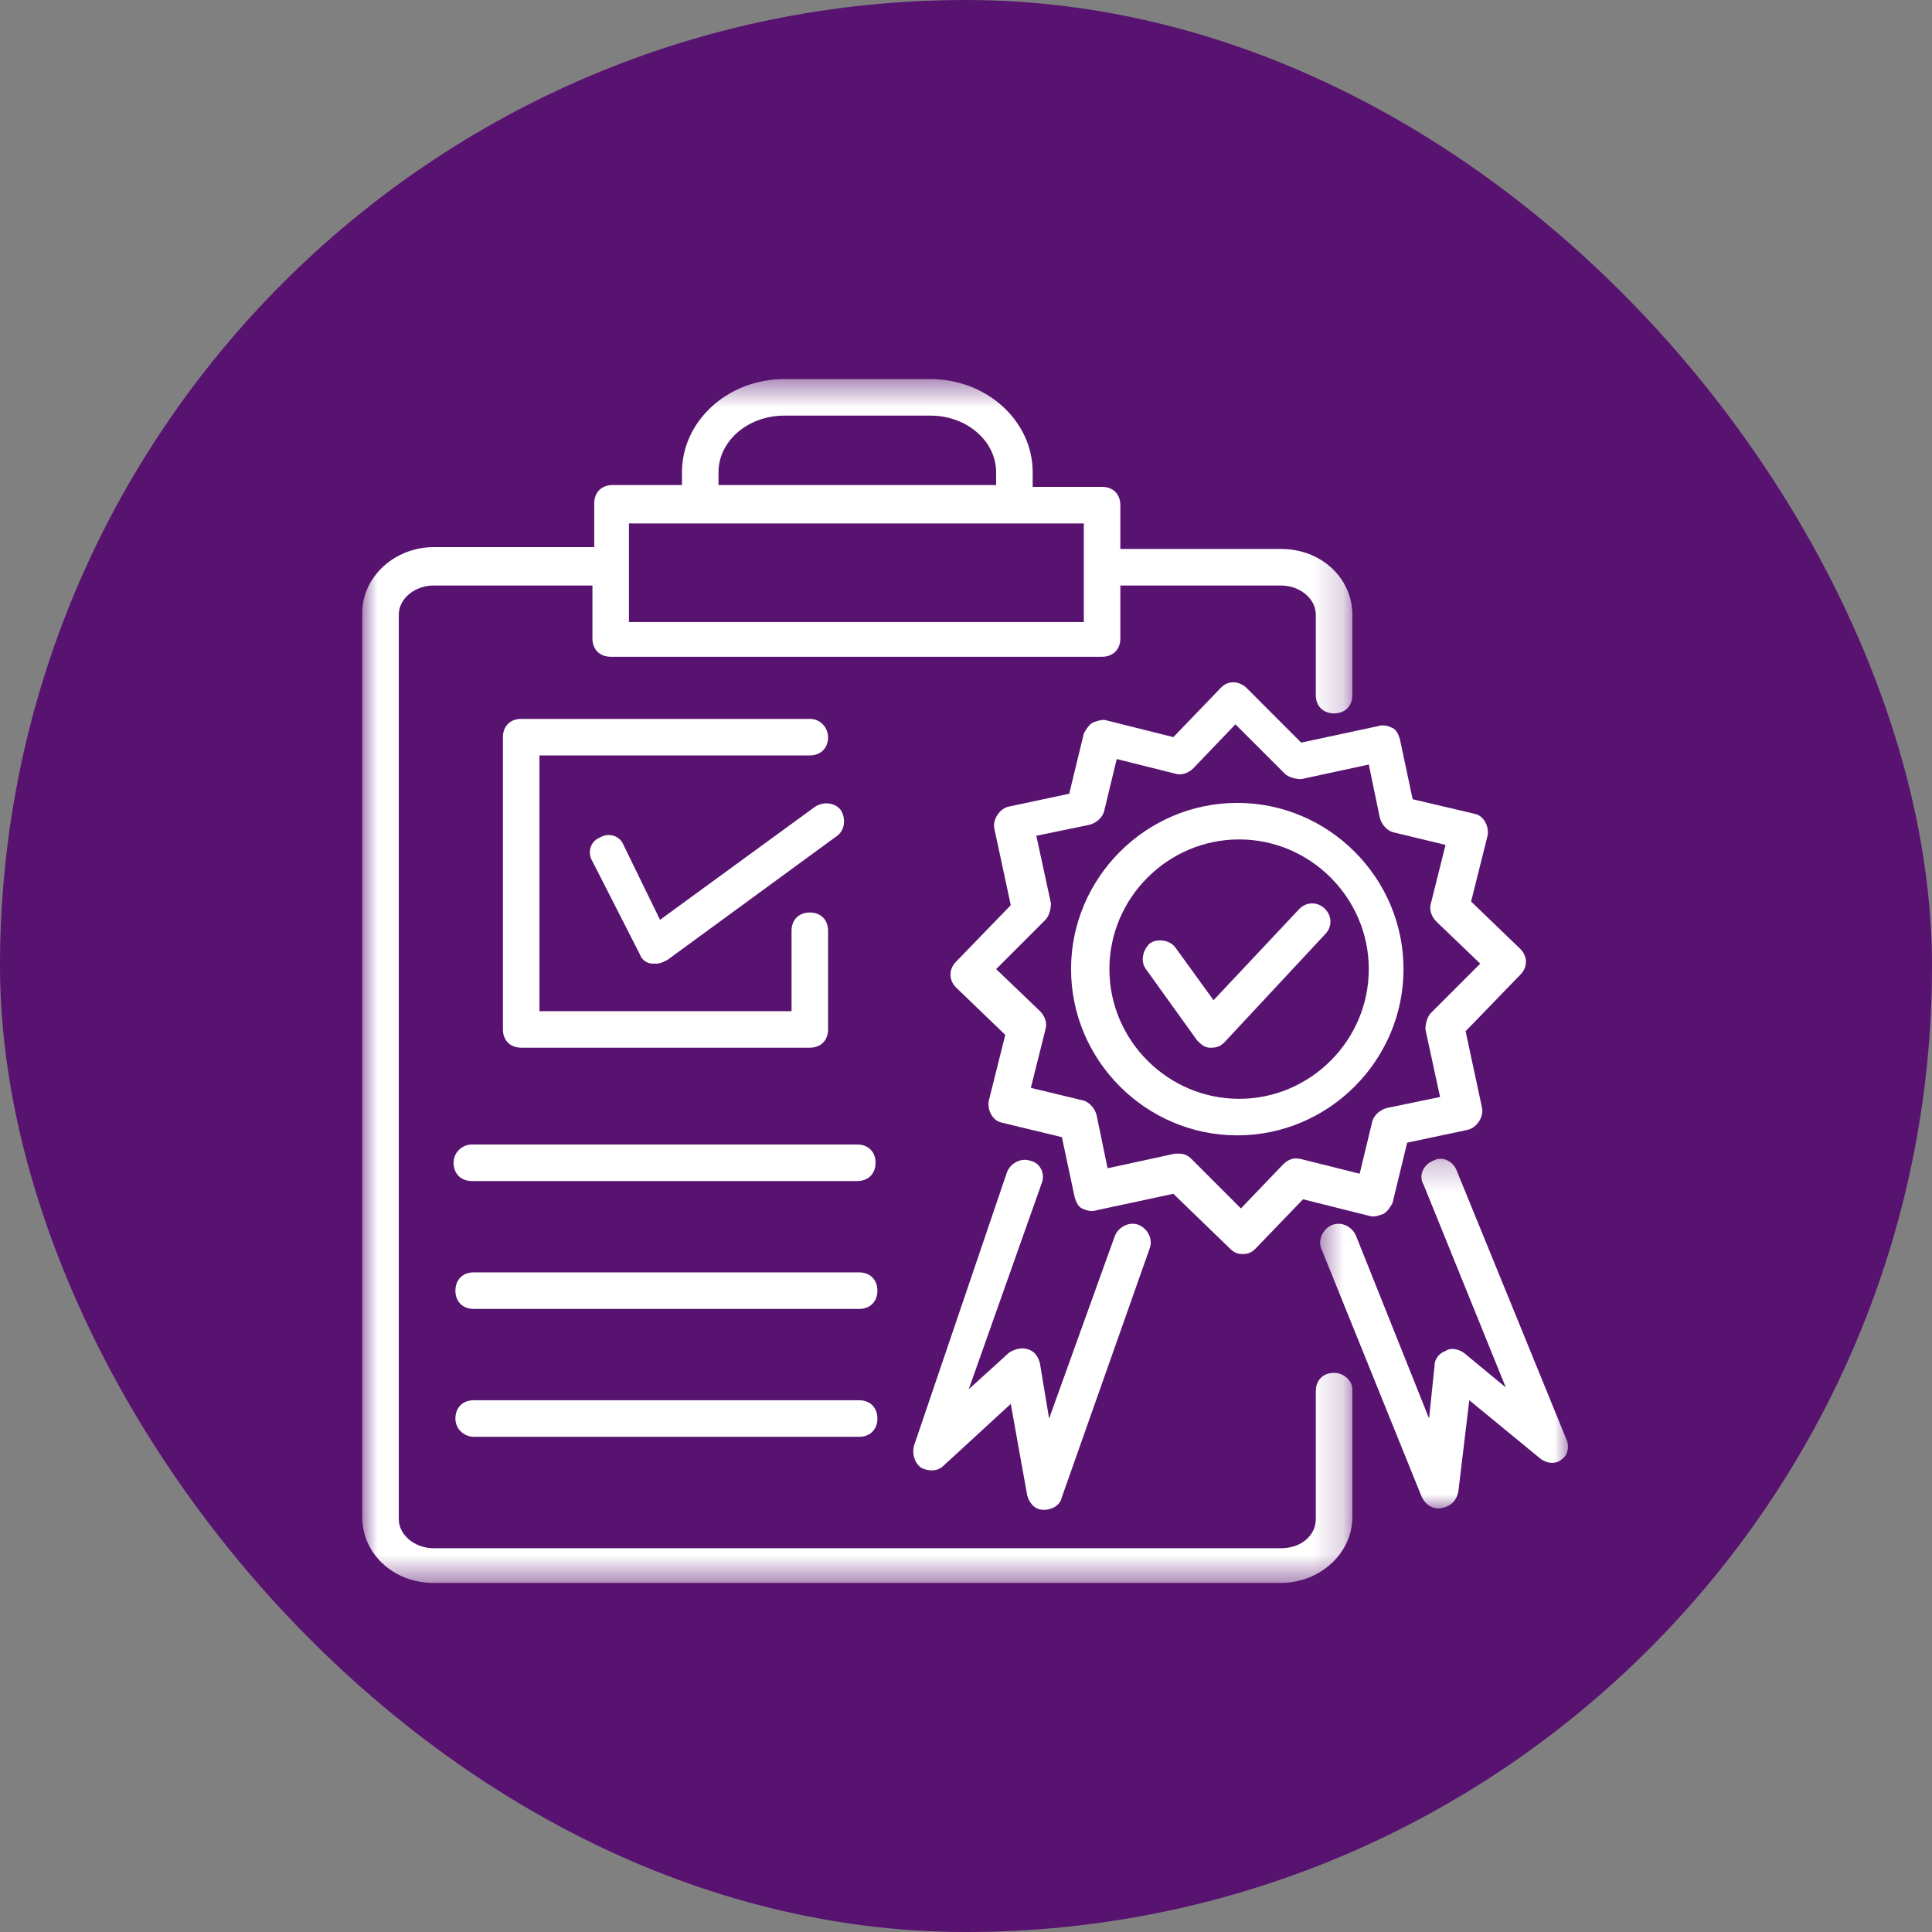
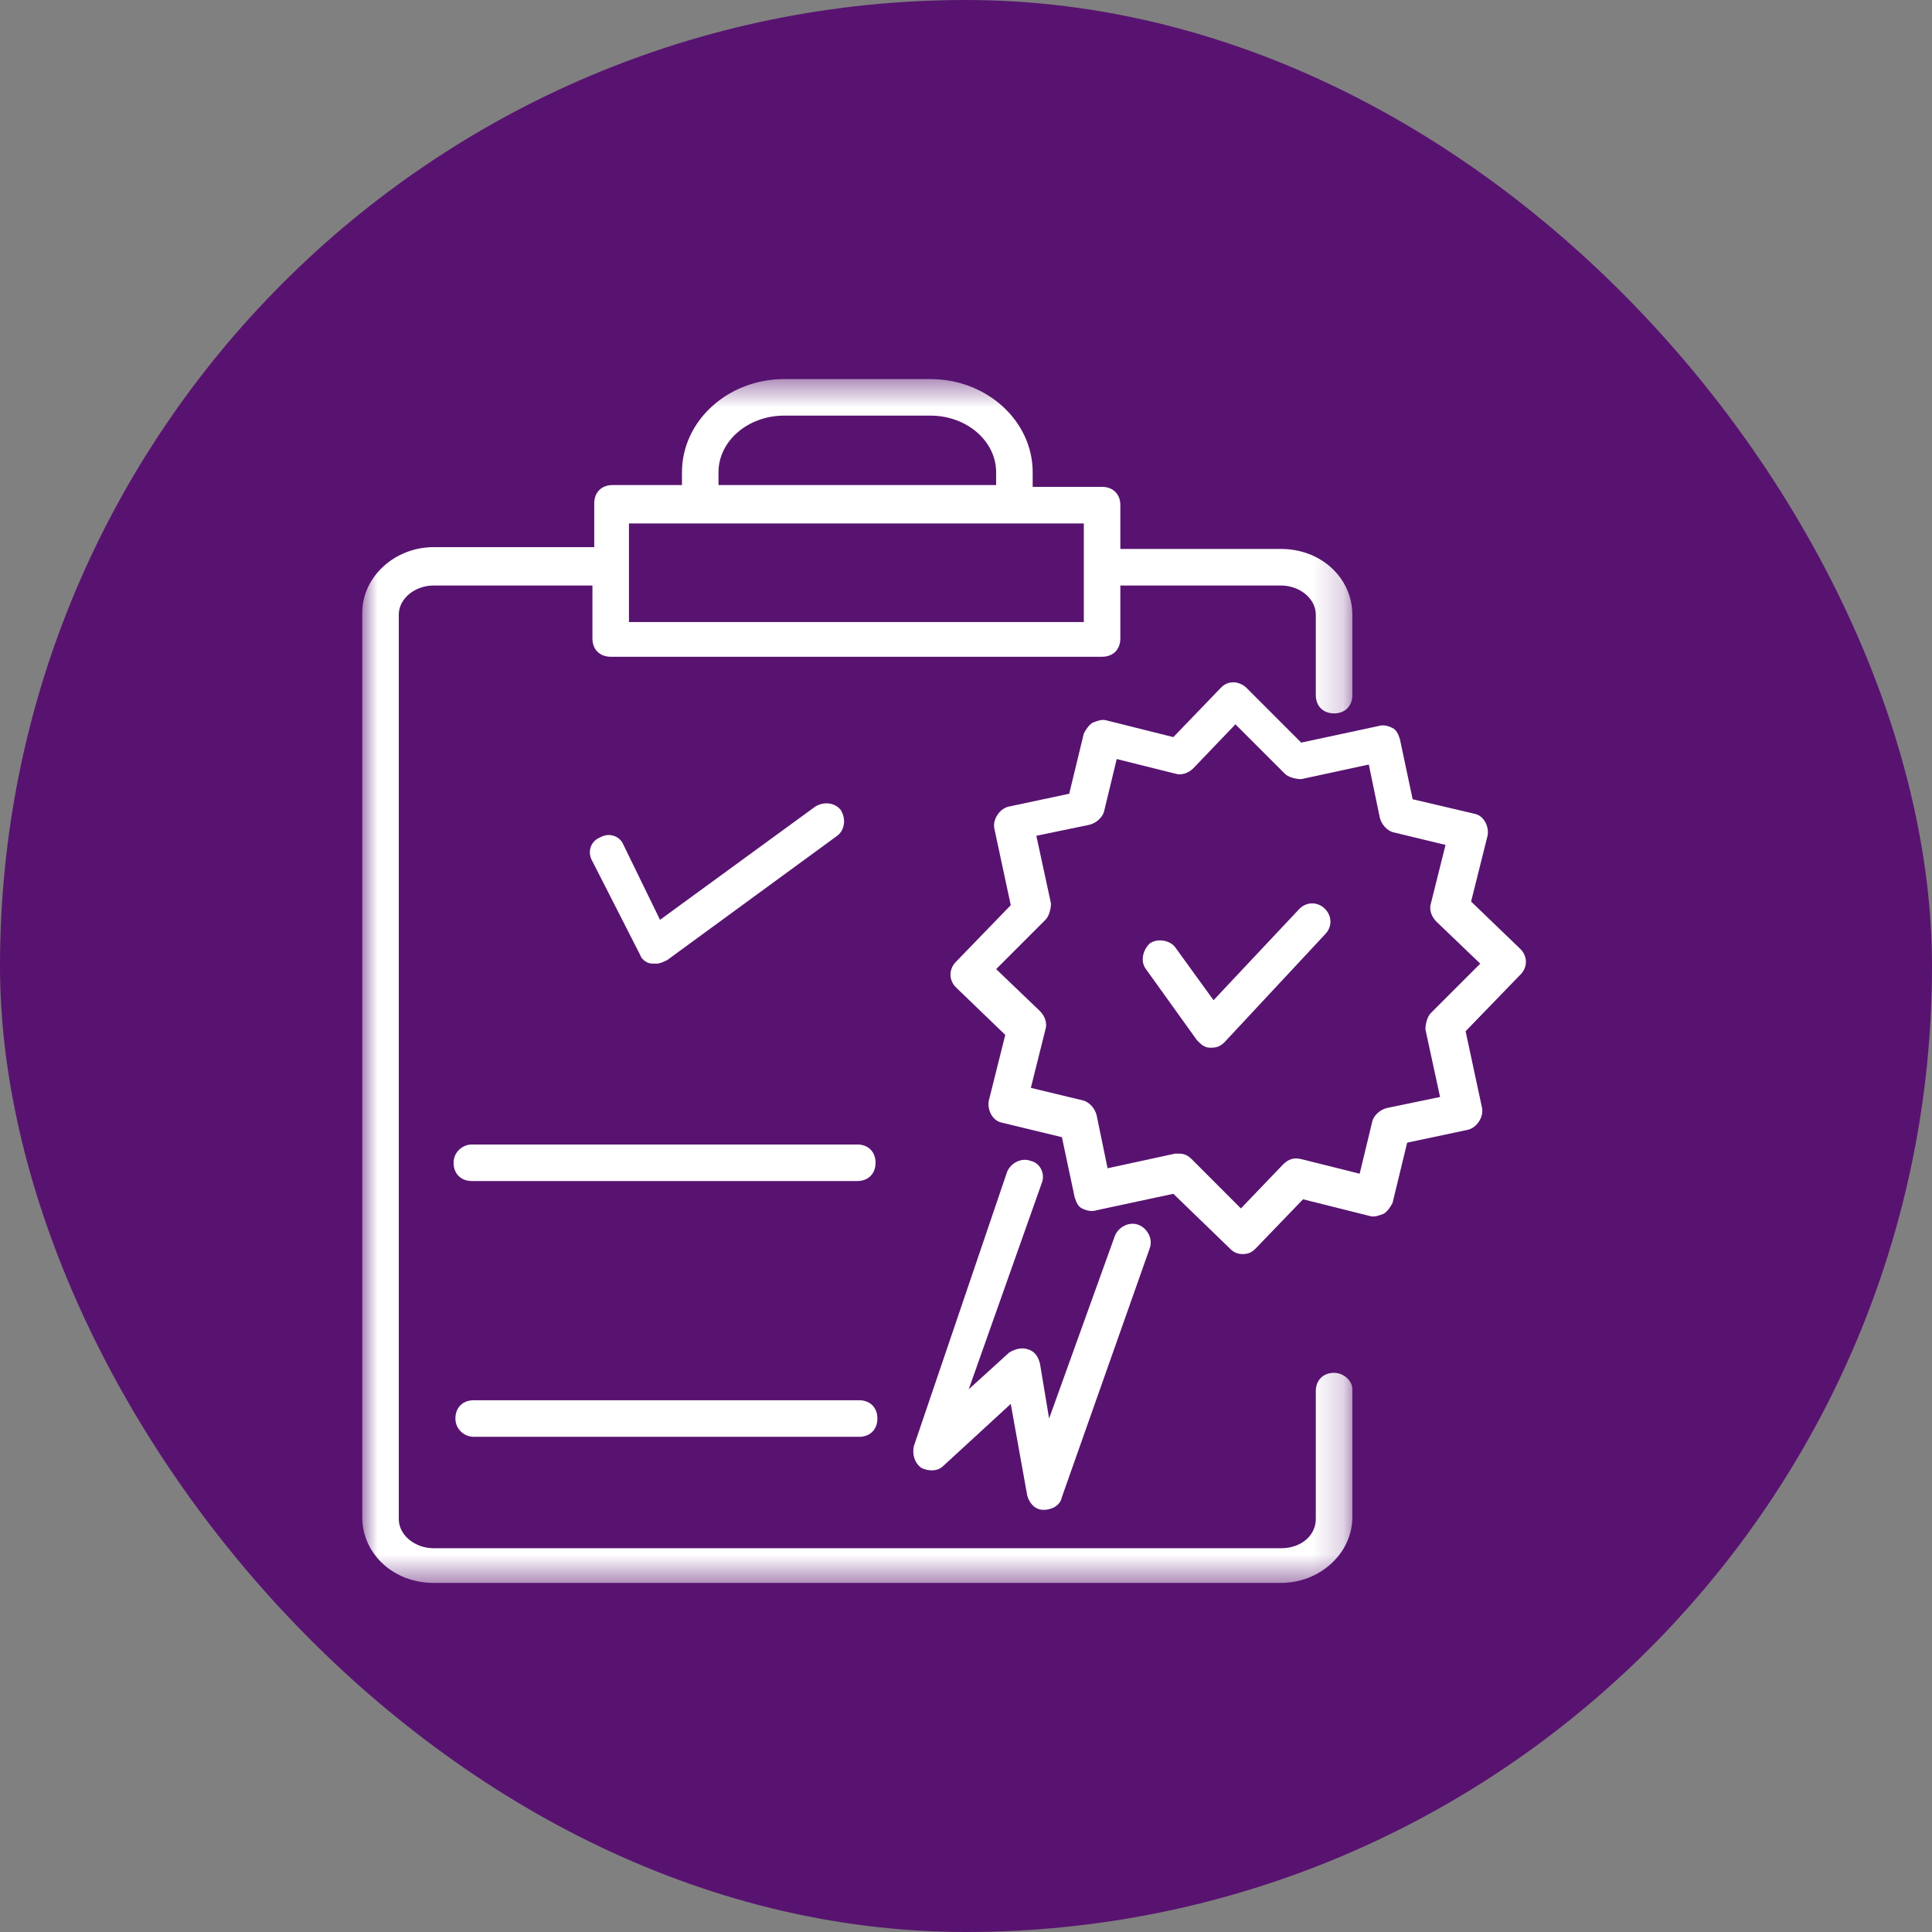
<svg xmlns="http://www.w3.org/2000/svg" width="64" height="64" viewBox="0 0 64 64" fill="none">
  <rect x="0" y="0" width="64" height="64" fill="#808080" stroke="none" />
  <rect width="64" height="64" rx="32" fill="#581370" />
  <mask id="mask0_2788_5874" style="mask-type:luminance" maskUnits="userSpaceOnUse" x="12" y="12" width="33" height="41">
    <path d="M12 12.497H44.815V52.497H12V12.497Z" fill="white" />
  </mask>
  <g mask="url(#mask0_2788_5874)">
    <path d="M44.193 45.477C43.831 45.477 43.588 45.72 43.588 46.082V50.318C43.588 50.863 43.104 51.287 42.439 51.287H14.361C13.755 51.287 13.21 50.863 13.21 50.318V20.364C13.21 19.82 13.755 19.396 14.361 19.396H19.625V21.15C19.625 21.514 19.867 21.756 20.23 21.756H36.508C36.871 21.756 37.113 21.514 37.113 21.15V19.396H42.439C43.044 19.396 43.588 19.82 43.588 20.364V23.027C43.588 23.39 43.831 23.632 44.193 23.632C44.557 23.632 44.798 23.39 44.798 23.027V20.364C44.798 19.154 43.77 18.185 42.439 18.185H37.113V16.733C37.113 16.37 36.871 16.128 36.508 16.128H34.209V15.644C34.209 13.95 32.696 12.558 30.82 12.558H25.979C24.103 12.558 22.591 13.95 22.591 15.644V16.068H20.291C19.928 16.068 19.685 16.309 19.685 16.673V18.125H14.361C13.09 18.125 12 19.093 12 20.304V50.258C12 51.468 13.029 52.436 14.361 52.436H42.439C43.709 52.436 44.798 51.468 44.798 50.258V46.022C44.798 45.72 44.496 45.477 44.193 45.477ZM23.801 15.644C23.801 14.615 24.769 13.768 25.979 13.768H30.82C32.031 13.768 32.998 14.615 32.998 15.644V16.068H23.801V15.644ZM35.903 17.339V20.606H20.835C20.835 19.396 20.835 18.61 20.835 17.339C25.858 17.339 30.88 17.339 35.903 17.339Z" fill="white" />
  </g>
-   <path d="M26.826 23.814H17.265C16.902 23.814 16.66 24.056 16.66 24.419V34.101C16.66 34.464 16.902 34.706 17.265 34.706H26.826C27.189 34.706 27.431 34.464 27.431 34.101V30.833C27.431 30.47 27.189 30.228 26.826 30.228C26.463 30.228 26.221 30.47 26.221 30.833V33.496H17.87V25.024H26.826C27.189 25.024 27.431 24.782 27.431 24.419C27.431 24.116 27.189 23.814 26.826 23.814Z" fill="white" />
  <path d="M21.864 30.47L20.654 27.989C20.533 27.686 20.169 27.565 19.867 27.747C19.564 27.868 19.444 28.23 19.625 28.533L21.199 31.619C21.259 31.801 21.44 31.922 21.622 31.922C21.683 31.922 21.743 31.922 21.743 31.922C21.864 31.922 21.985 31.861 22.106 31.801L27.734 27.686C27.976 27.504 28.037 27.141 27.855 26.838C27.673 26.597 27.31 26.536 27.008 26.718L21.864 30.47Z" fill="white" />
  <path d="M34.148 38.458C33.846 38.337 33.483 38.519 33.361 38.821L30.275 47.898C30.215 48.14 30.275 48.443 30.517 48.624C30.76 48.745 31.062 48.745 31.244 48.564L33.483 46.506L34.027 49.532C34.088 49.774 34.269 50.016 34.572 50.016C34.814 50.016 35.117 49.895 35.177 49.592L38.082 41.362C38.203 41.06 38.021 40.697 37.719 40.576C37.416 40.455 37.053 40.637 36.932 40.939L34.753 46.99L34.451 45.175C34.391 44.933 34.269 44.751 34.027 44.691C33.846 44.63 33.604 44.691 33.422 44.812L32.09 46.022L34.512 39.184C34.632 38.881 34.451 38.519 34.148 38.458Z" fill="white" />
  <mask id="mask1_2788_5874" style="mask-type:luminance" maskUnits="userSpaceOnUse" x="43" y="38" width="9" height="13">
    <path d="M43.574 38.235H52V50.024H43.574V38.235Z" fill="white" />
  </mask>
  <g mask="url(#mask1_2788_5874)">
-     <path d="M51.879 47.656L48.248 38.761C48.127 38.458 47.764 38.276 47.461 38.458C47.159 38.579 46.977 38.942 47.159 39.245L49.882 45.962L48.49 44.812C48.309 44.691 48.066 44.63 47.885 44.752C47.704 44.812 47.522 44.994 47.522 45.236L47.34 46.99L44.92 40.939C44.798 40.637 44.436 40.455 44.133 40.577C43.831 40.697 43.649 41.06 43.77 41.363L47.099 49.593C47.219 49.835 47.461 50.017 47.764 49.956C48.066 49.895 48.248 49.714 48.309 49.412L48.672 46.385L51.031 48.322C51.274 48.504 51.577 48.504 51.758 48.322C51.939 48.201 52 47.898 51.879 47.656Z" fill="white" />
-   </g>
-   <path d="M35.48 32.103C35.48 35.129 37.961 37.61 40.986 37.61C44.013 37.61 46.493 35.129 46.493 32.103C46.493 29.078 44.013 26.597 40.986 26.597C37.961 26.597 35.48 29.078 35.48 32.103ZM45.343 32.103C45.343 34.463 43.407 36.4 41.047 36.4C38.687 36.4 36.75 34.463 36.75 32.103C36.75 29.743 38.687 27.807 41.047 27.807C43.407 27.807 45.343 29.743 45.343 32.103Z" fill="white" />
+     </g>
  <path d="M41.289 22.784C41.168 22.663 40.986 22.602 40.866 22.602C40.684 22.602 40.563 22.663 40.442 22.784L38.869 24.418L36.69 23.873C36.508 23.813 36.388 23.873 36.206 23.934C36.085 23.994 35.964 24.176 35.903 24.297L35.419 26.294L33.422 26.718C33.12 26.779 32.877 27.141 32.938 27.443L33.483 29.985L31.667 31.861C31.426 32.103 31.426 32.467 31.667 32.708L33.301 34.282L32.756 36.46C32.696 36.763 32.877 37.126 33.18 37.187L35.177 37.67L35.601 39.667C35.661 39.849 35.722 39.971 35.843 40.031C35.964 40.091 36.145 40.151 36.327 40.091L38.869 39.546L40.745 41.362C40.866 41.483 40.986 41.543 41.168 41.543C41.35 41.543 41.471 41.483 41.591 41.362L43.165 39.728L45.343 40.273C45.525 40.333 45.646 40.273 45.828 40.212C45.948 40.151 46.069 39.971 46.13 39.849L46.614 37.852L48.611 37.429C48.914 37.368 49.155 37.005 49.095 36.703L48.55 34.161L50.366 32.285C50.608 32.043 50.608 31.68 50.366 31.438L48.732 29.865L49.277 27.686C49.337 27.384 49.155 27.02 48.853 26.959L46.796 26.476L46.372 24.478C46.312 24.297 46.251 24.176 46.13 24.116C46.009 24.055 45.828 23.994 45.646 24.055L43.104 24.6L41.289 22.784ZM45.707 27.081C45.767 27.323 45.948 27.504 46.13 27.565L47.885 27.989L47.401 29.925C47.34 30.106 47.401 30.349 47.583 30.53L49.035 31.922L47.401 33.556C47.279 33.677 47.219 33.919 47.219 34.1L47.704 36.339L45.948 36.703C45.707 36.763 45.525 36.944 45.464 37.126L45.041 38.881L43.104 38.397C42.862 38.336 42.681 38.397 42.499 38.578L41.107 40.031L39.474 38.397C39.353 38.276 39.231 38.215 39.05 38.215C38.99 38.215 38.99 38.215 38.929 38.215L36.69 38.7L36.327 36.944C36.266 36.703 36.085 36.521 35.903 36.46L34.148 36.037L34.632 34.1C34.693 33.919 34.632 33.677 34.451 33.495L32.999 32.103L34.632 30.47C34.753 30.349 34.814 30.106 34.814 29.925L34.33 27.686L36.085 27.323C36.327 27.262 36.508 27.081 36.569 26.899L36.993 25.144L38.929 25.628C39.11 25.689 39.353 25.628 39.534 25.447L40.925 23.994L42.56 25.628C42.681 25.749 42.923 25.81 43.104 25.81L45.343 25.326L45.707 27.081Z" fill="white" />
  <path d="M37.961 32.104L39.655 34.464C39.776 34.585 39.897 34.706 40.079 34.706C40.079 34.706 40.079 34.706 40.139 34.706C40.32 34.706 40.442 34.646 40.563 34.525L43.891 30.954C44.133 30.712 44.133 30.349 43.891 30.107C43.649 29.865 43.286 29.865 43.044 30.107L40.2 33.133L38.929 31.378C38.748 31.136 38.324 31.076 38.082 31.257C37.839 31.499 37.779 31.862 37.961 32.104Z" fill="white" />
  <path d="M15.026 38.518C15.026 38.881 15.268 39.123 15.631 39.123H28.399C28.763 39.123 29.004 38.881 29.004 38.518C29.004 38.156 28.763 37.913 28.399 37.913H15.631C15.329 37.913 15.026 38.156 15.026 38.518Z" fill="white" />
-   <path d="M15.691 43.36H28.46C28.823 43.36 29.065 43.118 29.065 42.755C29.065 42.392 28.823 42.149 28.46 42.149H15.691C15.329 42.149 15.086 42.392 15.086 42.755C15.086 43.118 15.329 43.36 15.691 43.36Z" fill="white" />
  <path d="M15.691 47.596H28.46C28.823 47.596 29.065 47.353 29.065 46.99C29.065 46.627 28.823 46.385 28.46 46.385H15.691C15.329 46.385 15.086 46.627 15.086 46.99C15.086 47.353 15.389 47.596 15.691 47.596Z" fill="white" />
</svg>